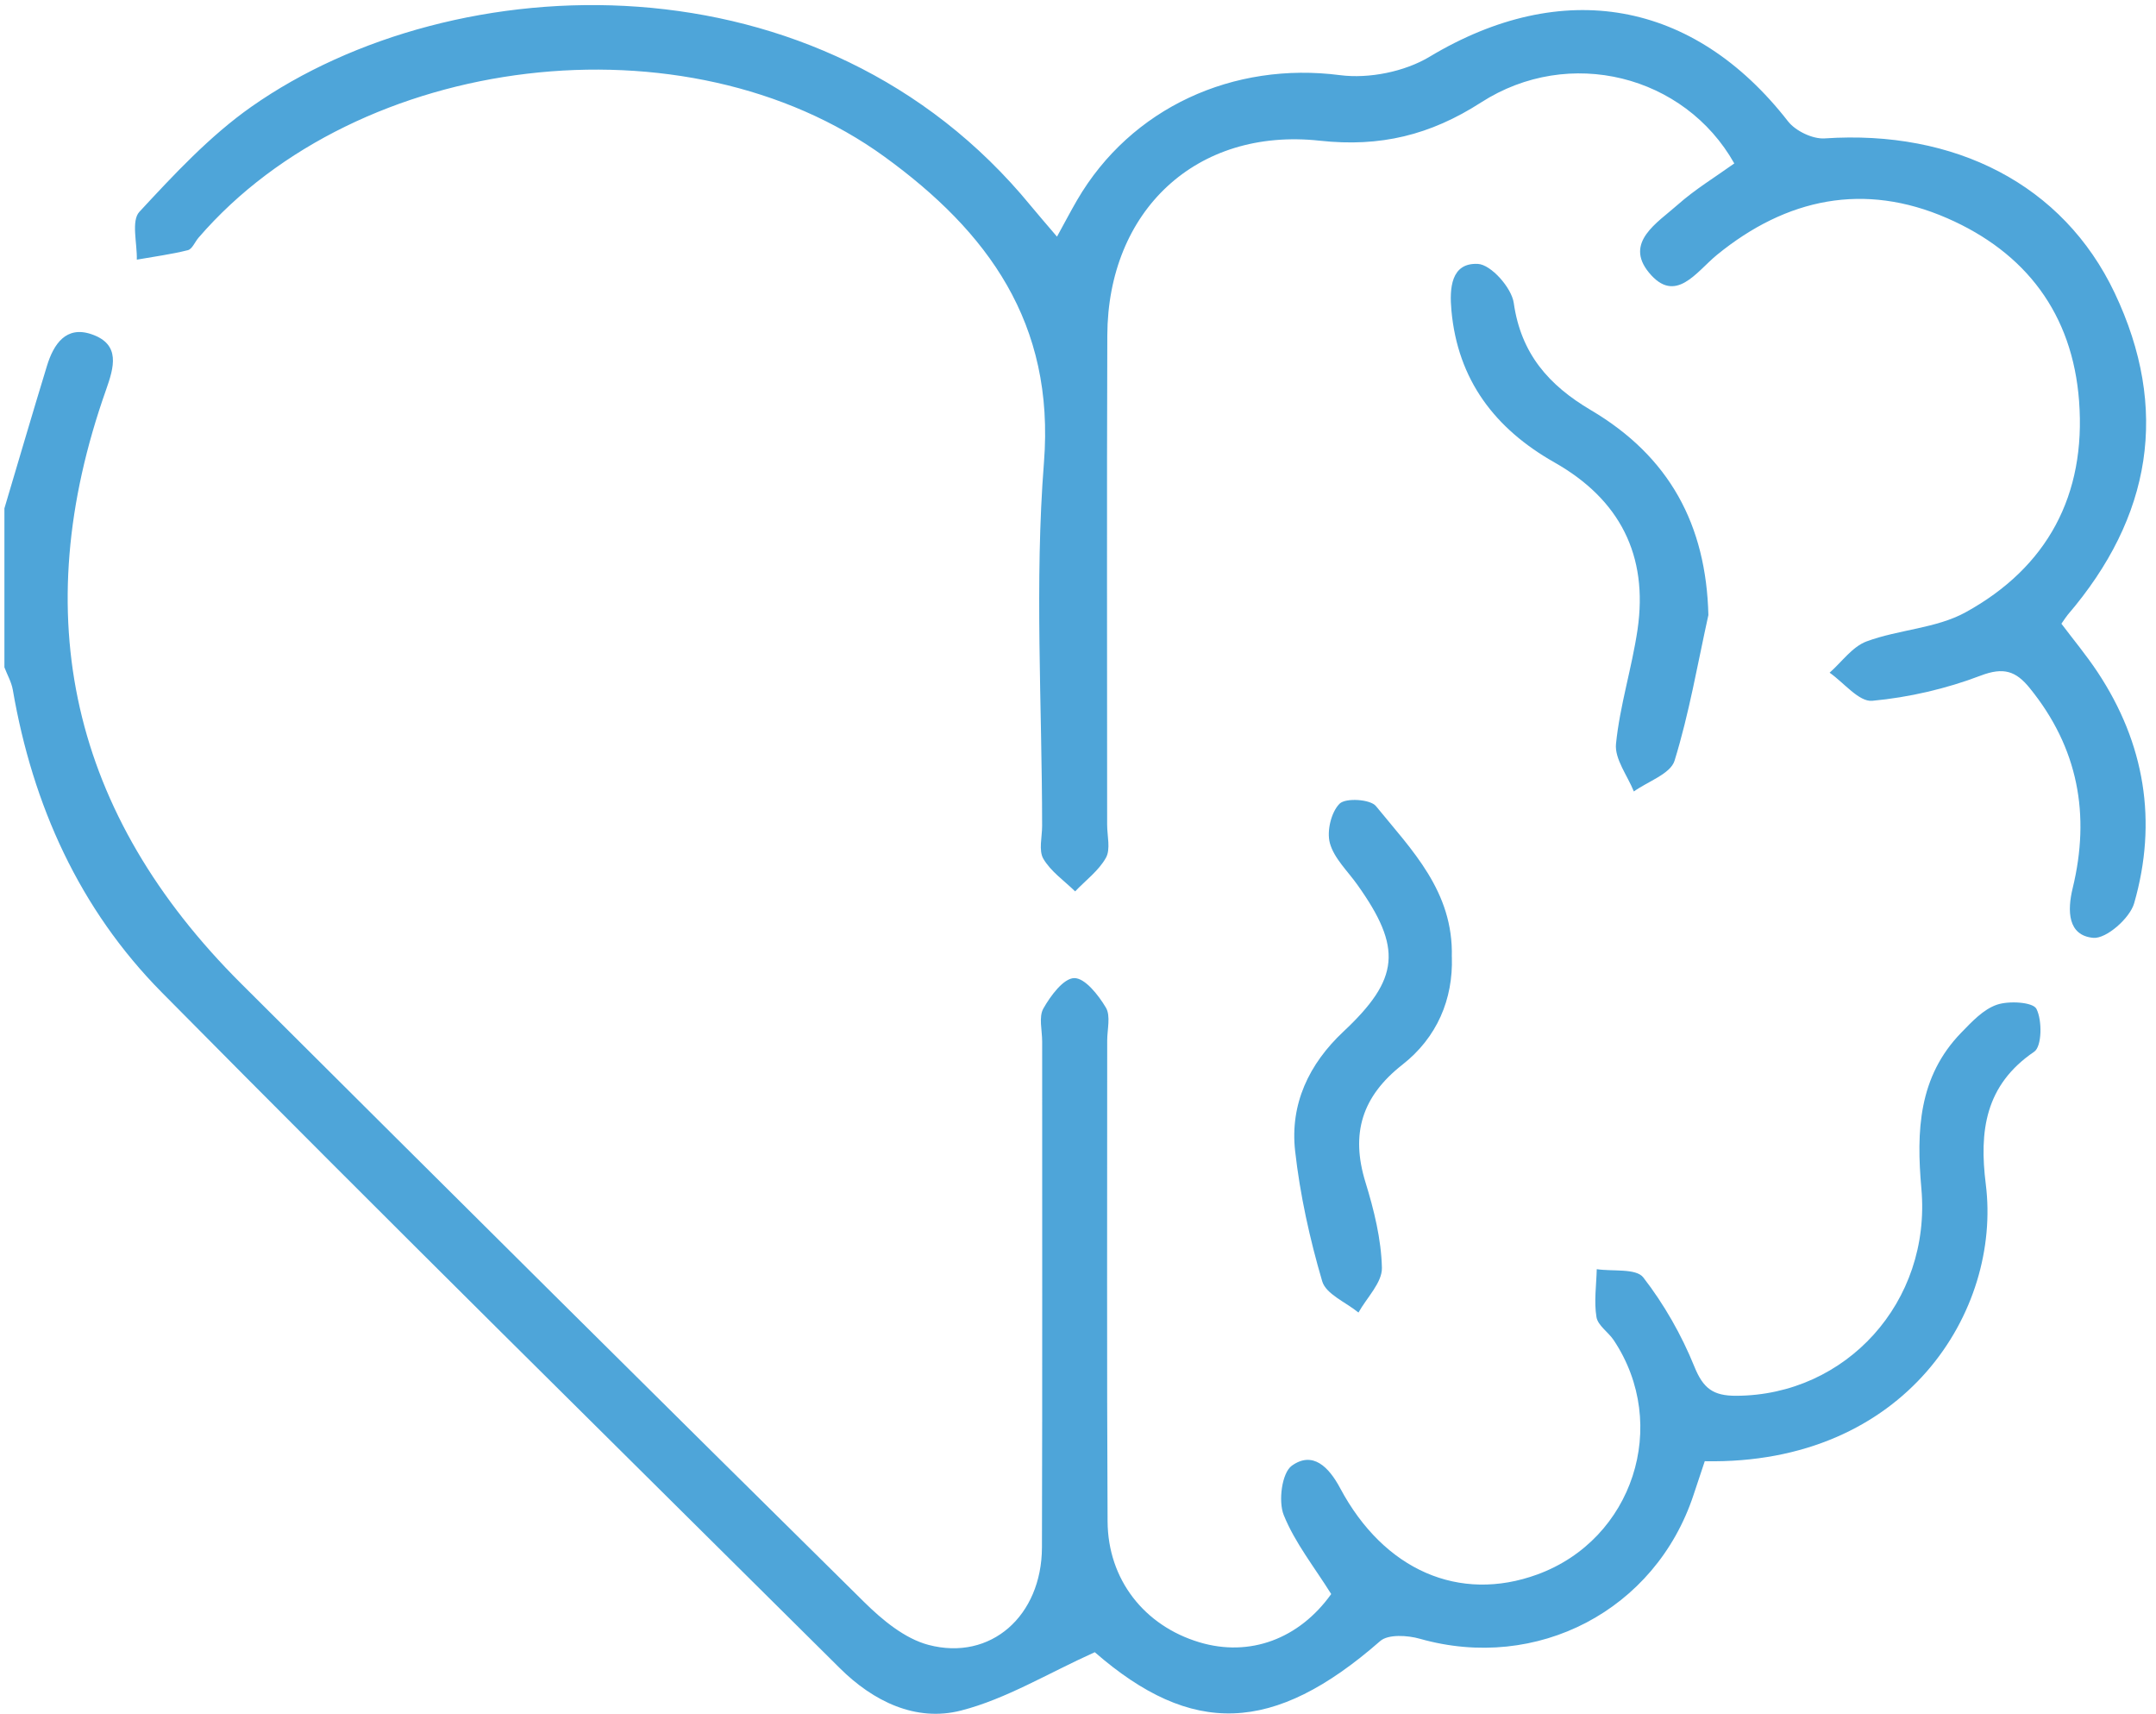
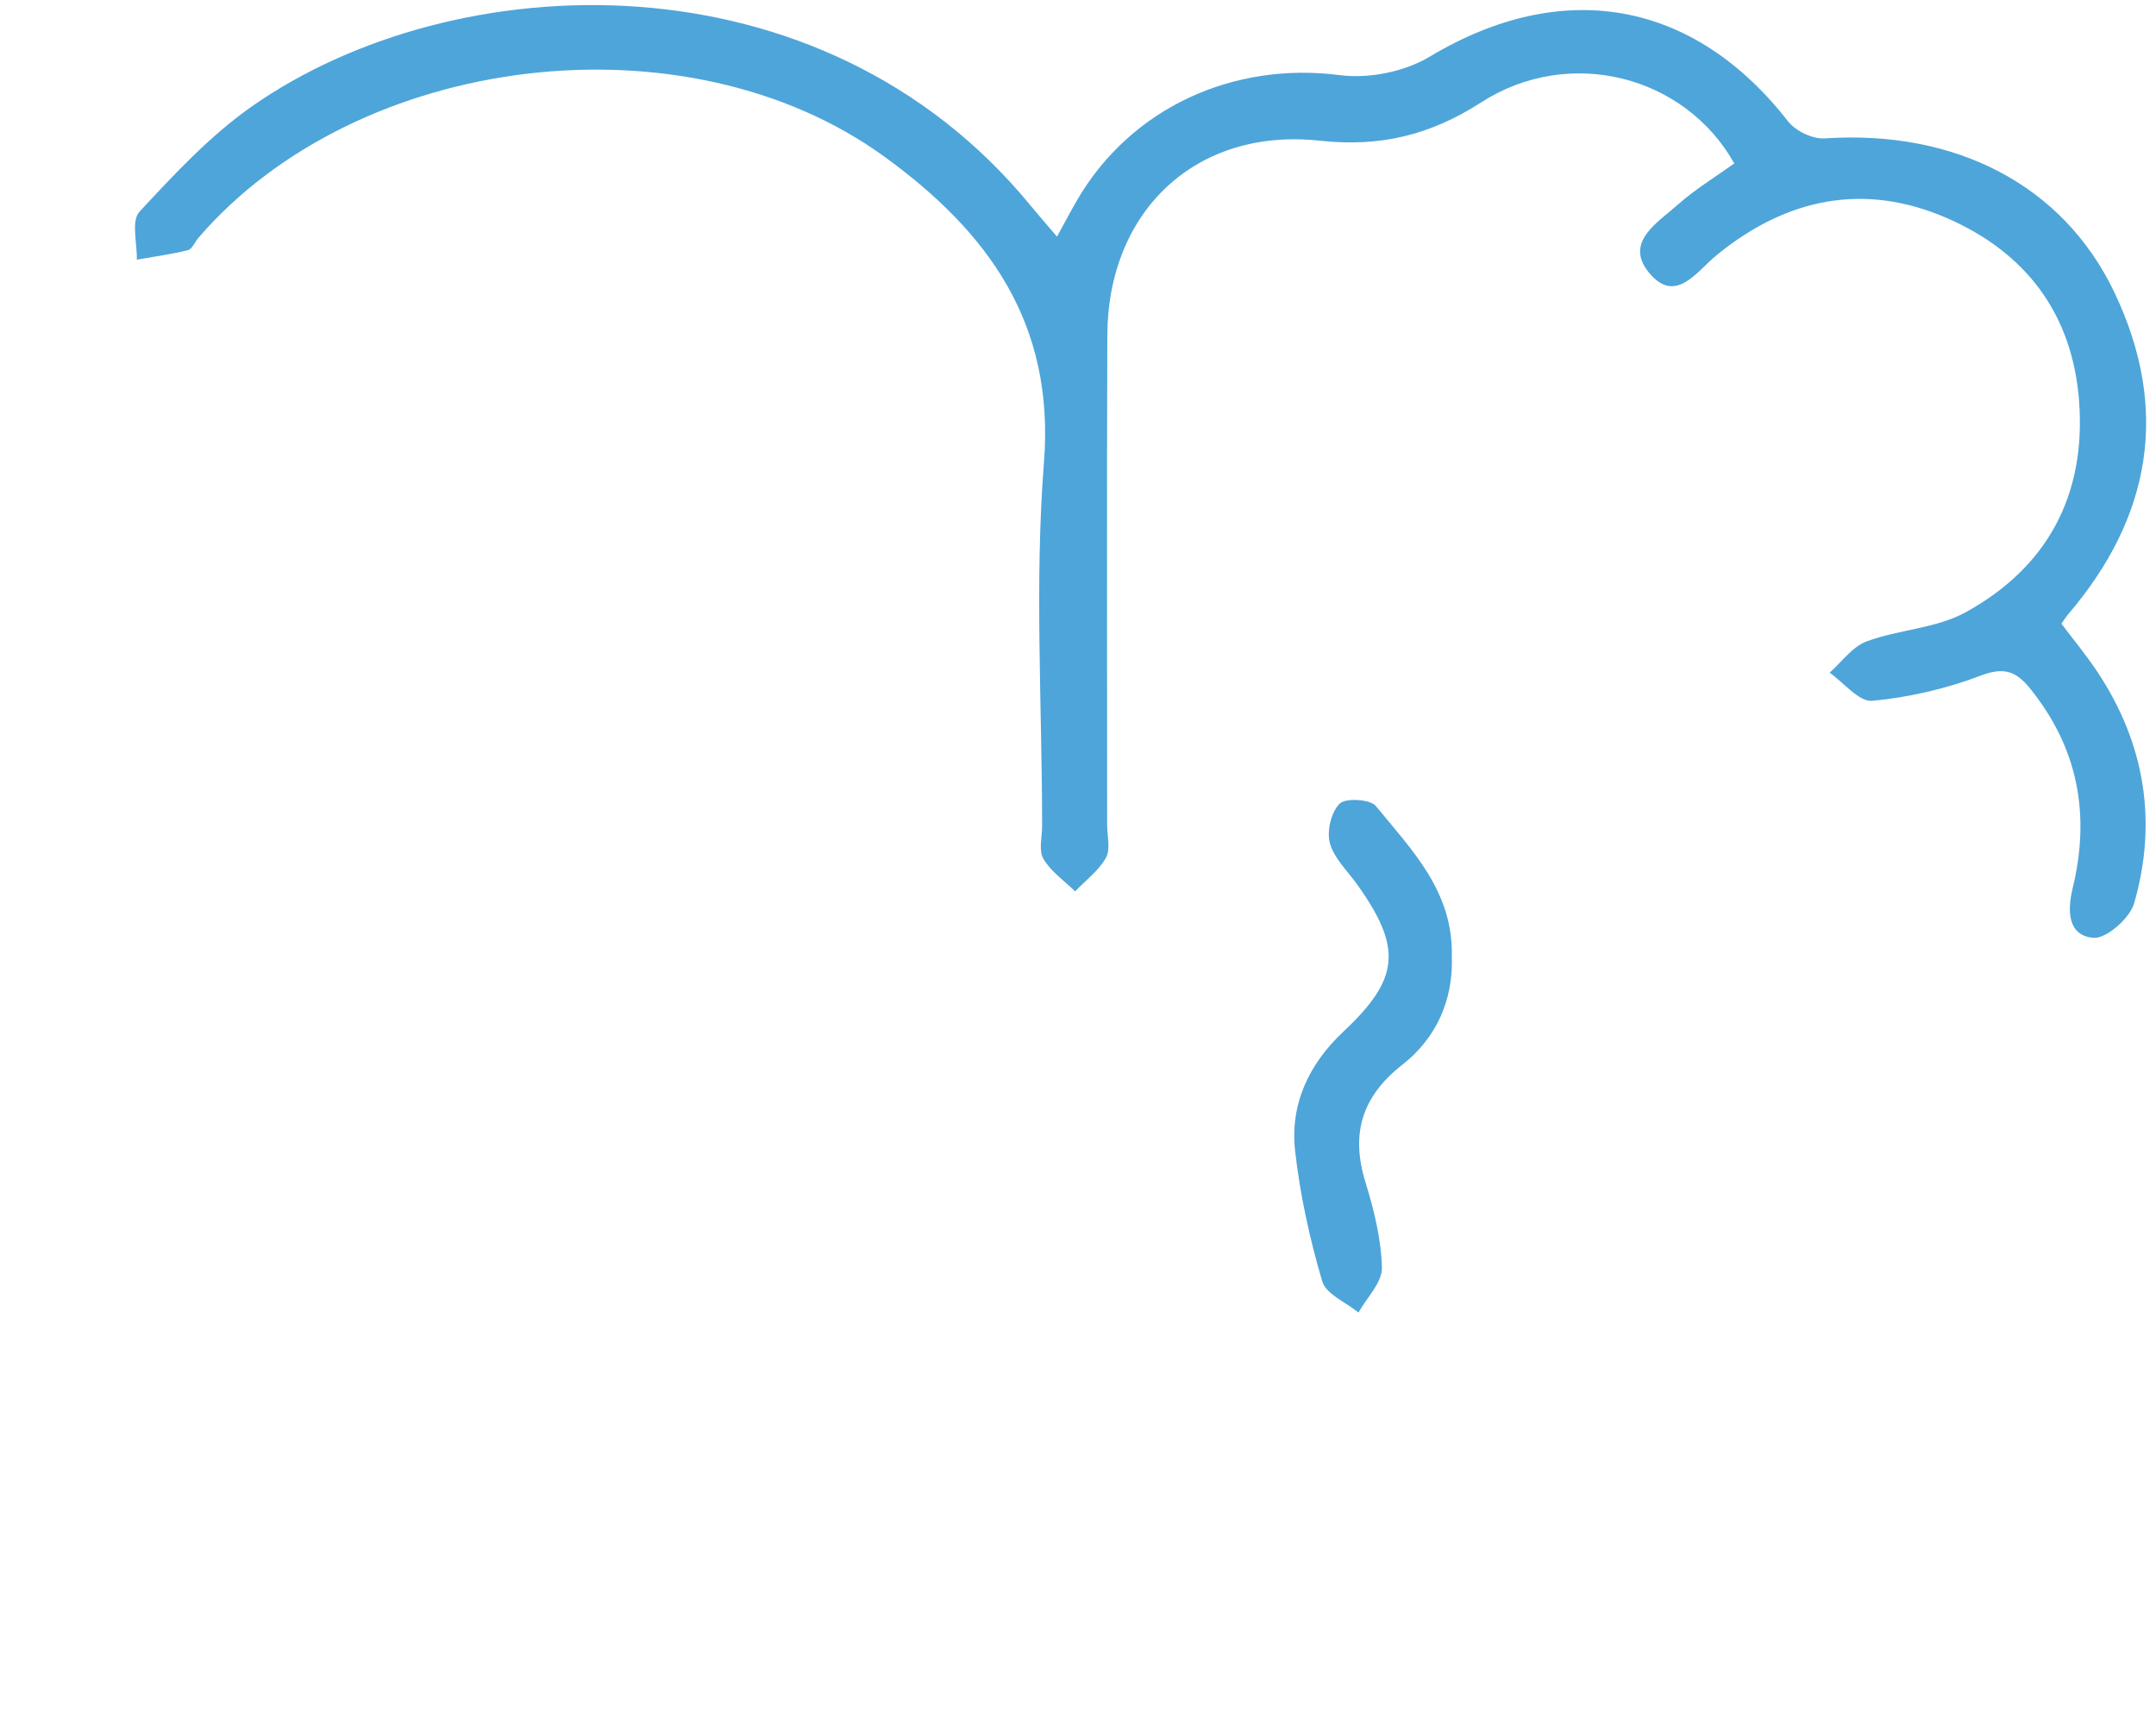
<svg xmlns="http://www.w3.org/2000/svg" width="151" height="120" viewBox="0 0 151 120" fill="none">
-   <path d="M0.309 35.595C1.3 32.271 2.272 28.94 3.287 25.624C3.754 24.095 4.624 22.782 6.427 23.409C8.461 24.115 7.987 25.71 7.426 27.301C1.825 43.136 4.988 57.011 16.876 68.859C31.393 83.326 45.931 97.772 60.515 112.168C61.789 113.427 63.364 114.736 65.026 115.175C69.392 116.327 72.959 113.144 72.975 108.351C73.01 96.542 72.986 84.733 72.99 72.923C72.99 72.143 72.74 71.214 73.073 70.619C73.574 69.729 74.484 68.498 75.236 68.487C75.989 68.475 76.937 69.682 77.455 70.556C77.799 71.14 77.545 72.081 77.545 72.861C77.549 84.082 77.513 95.307 77.572 106.528C77.596 110.612 80.151 113.834 83.992 114.99C87.539 116.057 90.996 114.747 93.234 111.616C92.062 109.738 90.694 108.03 89.91 106.086C89.519 105.117 89.777 103.13 90.475 102.629C91.937 101.582 93.062 102.707 93.857 104.196C96.934 109.962 102.214 112.239 107.673 110.244C114.368 107.798 116.982 99.783 113.019 93.837C112.643 93.273 111.906 92.811 111.812 92.222C111.632 91.133 111.804 89.989 111.832 88.868C112.949 89.036 114.587 88.797 115.089 89.444C116.551 91.329 117.774 93.481 118.671 95.695C119.29 97.22 119.984 97.737 121.595 97.733C129.285 97.71 135.274 91.168 134.568 83.228C134.212 79.206 134.353 75.404 137.359 72.308C138.1 71.544 138.911 70.67 139.864 70.348C140.706 70.062 142.384 70.164 142.627 70.642C143.038 71.446 143.011 73.272 142.47 73.641C139.021 75.984 138.613 79.21 139.08 82.93C140.185 91.748 133.51 102.586 119.396 102.315C119.146 103.06 118.875 103.871 118.609 104.678C115.939 112.756 107.646 117.076 99.446 114.747C98.58 114.501 97.224 114.418 96.664 114.908C89.17 121.465 83.455 121.587 76.675 115.688C73.355 117.185 70.458 118.965 67.311 119.772C64.14 120.587 61.158 119.129 58.822 116.809C42.964 101.061 27.043 85.375 11.33 69.486C5.576 63.67 2.288 56.395 0.897 48.301C0.802 47.757 0.508 47.251 0.309 46.726C0.309 43.018 0.309 39.306 0.309 35.599V35.595Z" fill="#4EA5D9" />
  <path d="M121.462 11.439C117.989 5.274 109.907 3.197 103.727 7.175C100.172 9.46 96.675 10.314 92.435 9.852C83.777 8.911 77.584 14.771 77.553 23.491C77.513 34.909 77.541 46.326 77.541 57.747C77.541 58.527 77.792 59.456 77.459 60.056C76.957 60.961 76.04 61.639 75.299 62.415C74.535 61.667 73.598 61.024 73.077 60.138C72.732 59.554 72.987 58.613 72.987 57.833C72.983 49.344 72.453 40.811 73.116 32.373C73.884 22.606 69.165 16.213 61.957 10.981C48.063 0.892 25.091 3.663 13.905 16.644C13.65 16.938 13.462 17.444 13.156 17.518C11.985 17.812 10.777 17.969 9.582 18.181C9.613 17.04 9.178 15.464 9.762 14.833C12.2 12.204 14.701 9.515 17.613 7.469C31.801 -2.486 57.481 -3.549 72.207 14.426C72.7 15.025 73.214 15.61 74.029 16.57C74.57 15.586 74.985 14.79 75.436 14.014C79.218 7.524 86.403 4.298 93.85 5.262C95.872 5.525 98.373 5.023 100.117 3.977C109.402 -1.597 118.597 -0.021 125.228 8.496C125.754 9.17 126.953 9.746 127.792 9.691C136.912 9.076 144.492 12.909 148.102 20.505C151.971 28.649 150.673 36.214 144.829 43.034C144.704 43.183 144.602 43.351 144.375 43.672C145.198 44.766 146.119 45.871 146.907 47.059C150.219 52.056 151.116 57.52 149.47 63.246C149.168 64.296 147.518 65.747 146.609 65.668C144.81 65.508 144.783 63.764 145.163 62.196C146.417 57.046 145.547 52.354 142.16 48.184C141.192 46.988 140.334 46.694 138.723 47.306C136.305 48.227 133.702 48.831 131.127 49.07C130.198 49.156 129.14 47.8 128.141 47.102C128.995 46.349 129.736 45.279 130.731 44.911C132.989 44.076 135.607 44.006 137.665 42.873C143.391 39.726 146.107 34.666 145.613 28.089C145.155 21.971 141.874 17.675 136.371 15.276C130.559 12.741 125.119 13.877 120.255 17.843C118.805 19.027 117.343 21.359 115.477 19.074C113.752 16.962 116.096 15.586 117.484 14.351C118.707 13.262 120.133 12.399 121.466 11.443L121.462 11.439Z" fill="#4EA5D9" />
-   <path d="M119.647 43.081C118.894 46.487 118.307 49.944 117.28 53.267C116.994 54.188 115.414 54.714 114.43 55.419C113.983 54.306 113.074 53.142 113.18 52.084C113.45 49.395 114.293 46.769 114.689 44.084C115.449 38.887 113.443 34.968 108.873 32.381C104.702 30.021 102.096 26.611 101.653 21.736C101.512 20.191 101.618 18.385 103.507 18.479C104.424 18.522 105.87 20.152 106.019 21.214C106.525 24.769 108.473 26.976 111.412 28.712C116.931 31.969 119.498 36.755 119.651 43.081H119.647Z" fill="#4EA5D9" />
  <path d="M101.684 67.009C101.778 69.964 100.646 72.649 98.224 74.546C95.386 76.772 94.582 79.371 95.633 82.781C96.232 84.725 96.738 86.767 96.785 88.774C96.808 89.804 95.727 90.859 95.143 91.905C94.265 91.184 92.866 90.616 92.603 89.714C91.729 86.739 91.051 83.667 90.706 80.586C90.342 77.313 91.67 74.499 94.088 72.234C98.031 68.538 98.227 66.378 95.053 61.933C94.375 60.981 93.43 60.095 93.14 59.033C92.913 58.198 93.23 56.862 93.822 56.274C94.245 55.854 95.974 55.96 96.366 56.442C98.859 59.507 101.806 62.412 101.68 67.009H101.684Z" fill="#4EA5D9" />
</svg>